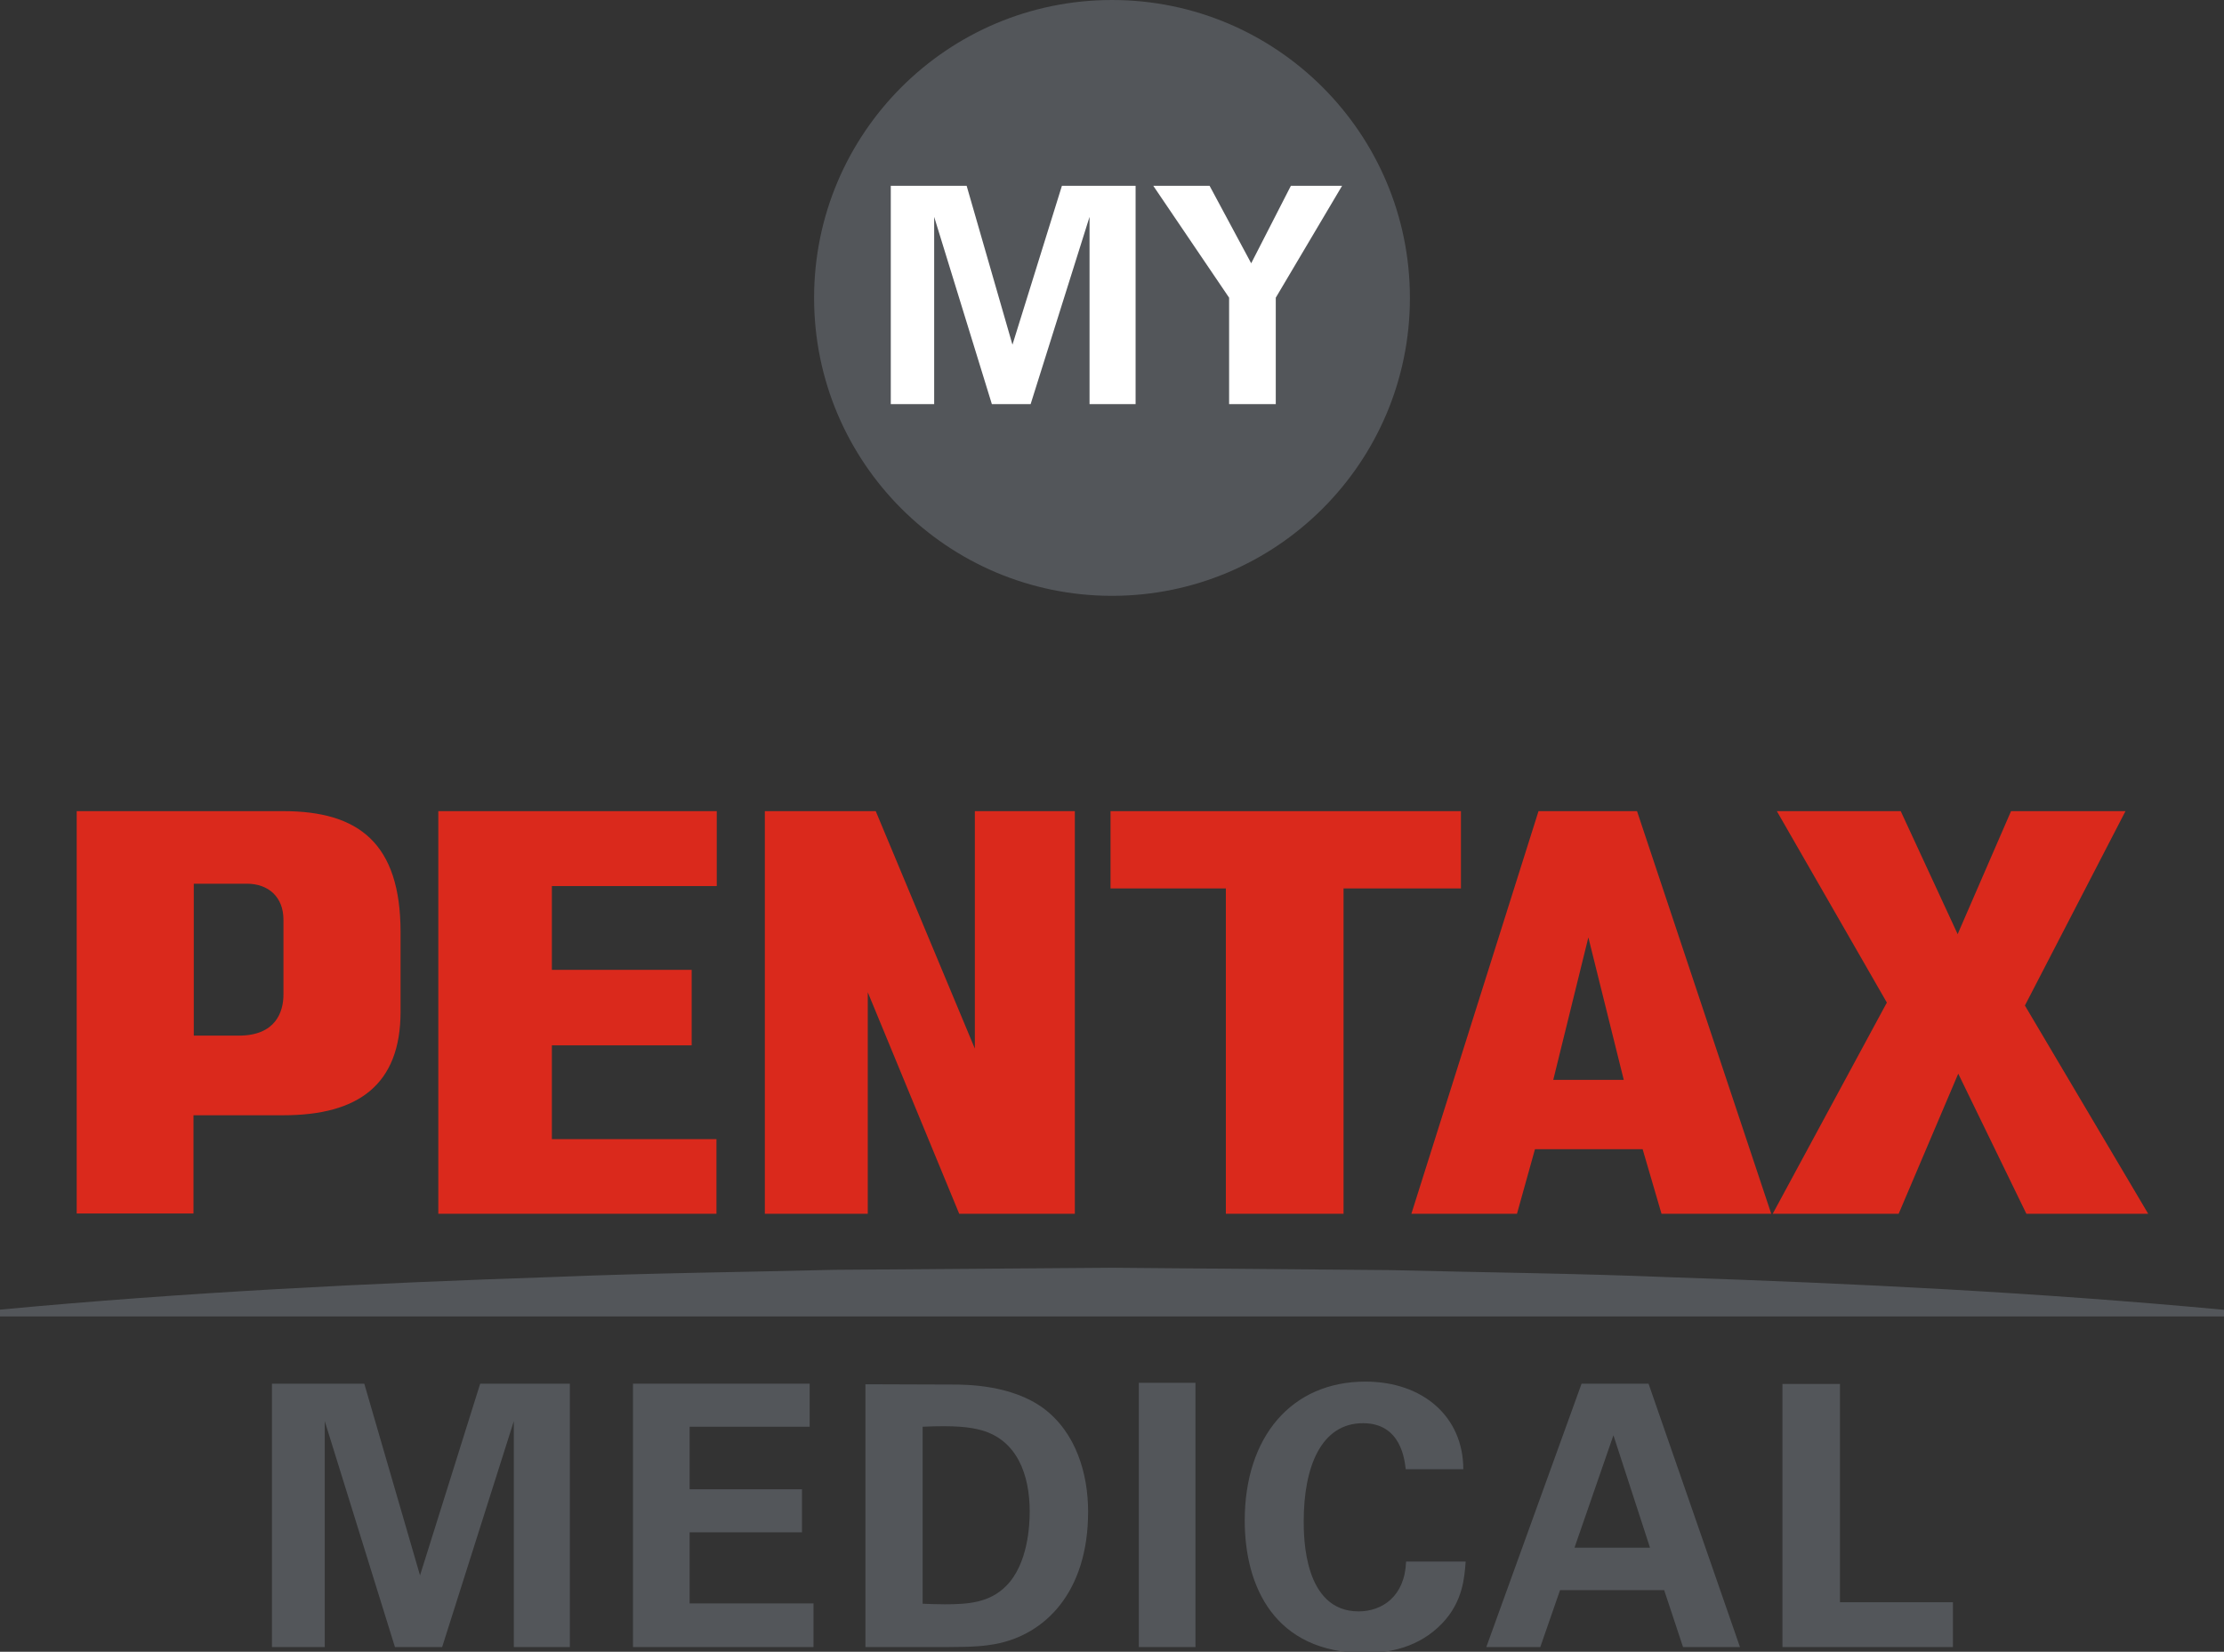
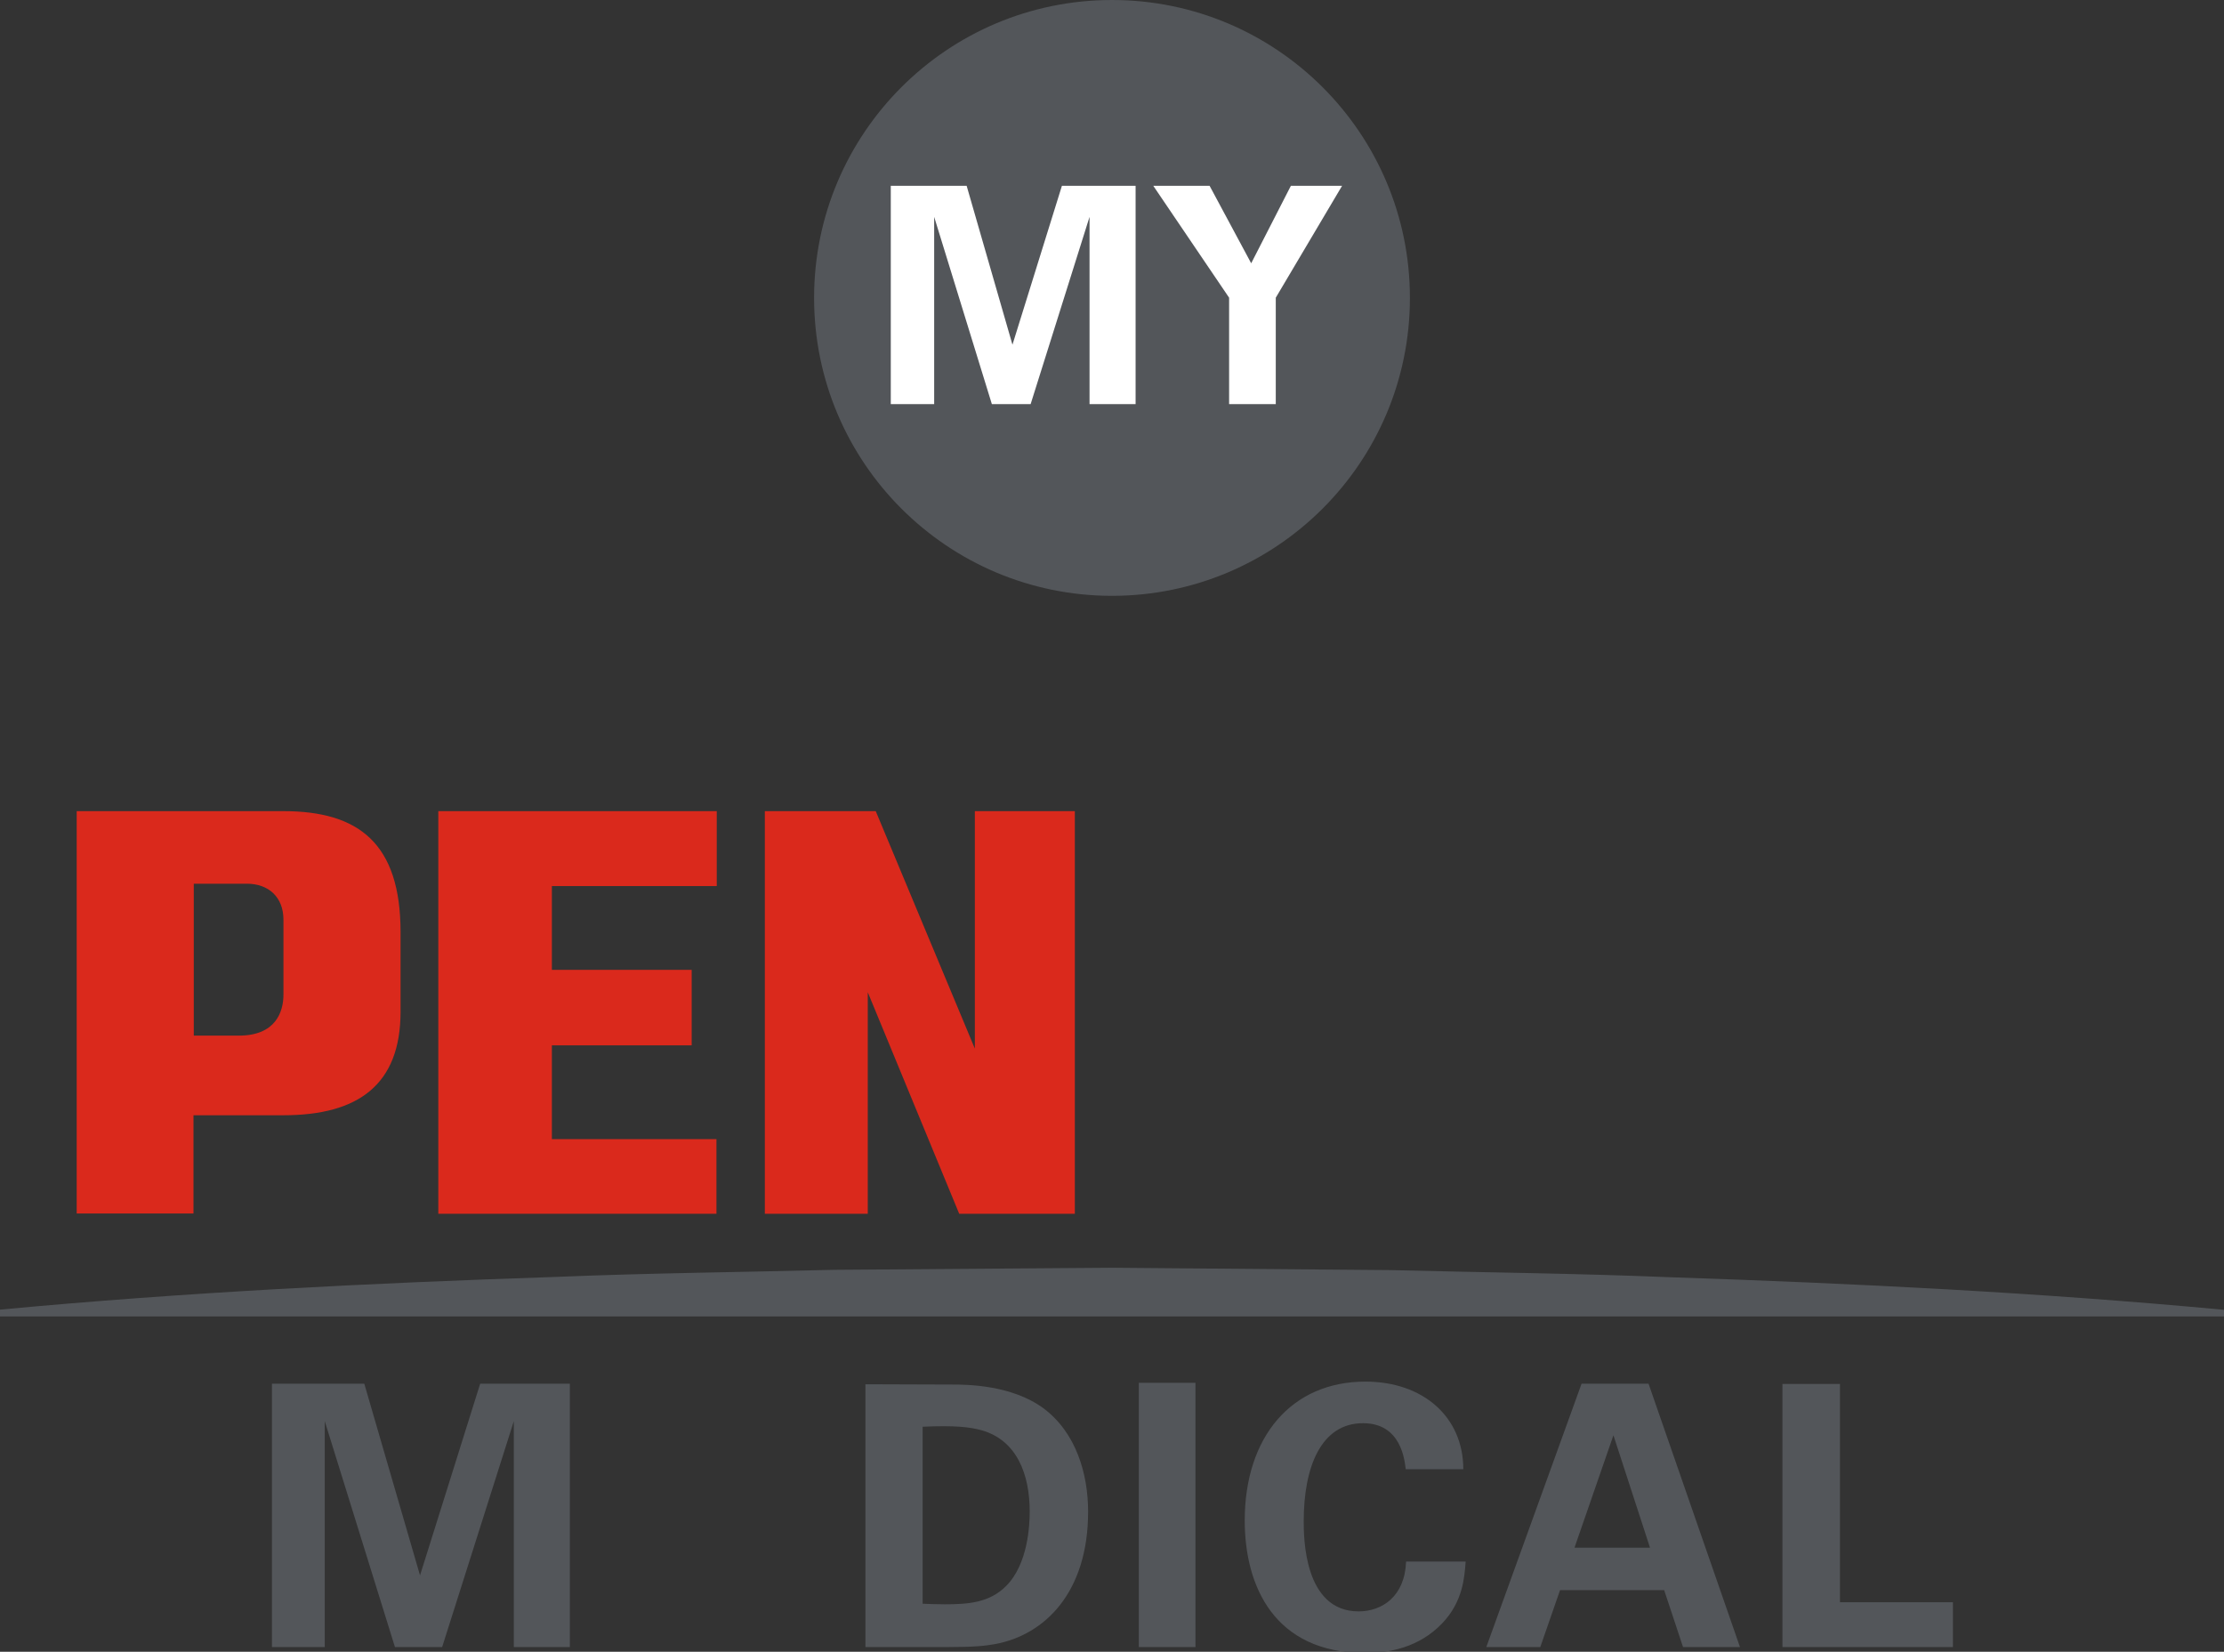
<svg xmlns="http://www.w3.org/2000/svg" width="754px" height="560px" viewBox="0 0 754 560" version="1.1">
  <rect x="0" y="0" width="754" height="560" fill="#333333" stroke="none" />
  <title>myPENTAX-Logo</title>
  <g id="Symbols" stroke="none" stroke-width="1" fill="none" fill-rule="evenodd">
    <g id="myPENTAX-Logo">
      <g id="MEDICAL" transform="translate(92.2, 468.4)" fill="#53565A" fill-rule="nonzero">
        <polygon id="Path" points="1.42108547e-14 0.7 31.3 0.7 50.2 65.7 70.6 0.7 101 0.7 101 90 82 90 82 13.4 57.7 90 41.7 90 17.9 13.4 17.9 90 0 90" />
-         <polygon id="Path" points="122.5 0.7 182.3 0.7 182.3 15.3 141.6 15.3 141.6 36.5 179.7 36.5 179.7 51.1 141.6 51.1 141.6 75.2 183.6 75.2 183.6 90 122.4 90 122.4 0.7" />
        <path d="M201.2,0.9 L230.7,1 C235.6,1 250.7,1.1 261.5,9 C272.7,17.3 276.7,31.4 276.7,44.1 C276.7,71.5 262,85.9 245.1,89 C241.8,89.6 238.1,90 229,90 L201.2,90 L201.2,0.9 L201.2,0.9 Z M220.6,75.3 C222.7,75.4 225.9,75.5 228.1,75.5 C236.3,75.5 243.3,74.9 248.9,69.3 C256.4,61.8 256.9,48.4 256.9,44.1 C256.9,31.5 252.6,19.9 240.6,16.5 C236.6,15.4 231.6,14.8 220.6,15.3 L220.6,75.3 Z" id="Shape" />
        <polygon id="Path" points="293.9 0.4 313.1 0.4 313.1 90 293.9 90" />
        <path d="M384.4,29.8 C384,26.7 382.9,14.1 369.9,14.1 C355.7,14.1 349.8,28.9 349.8,47.3 C349.8,52.6 349.8,77.9 368.4,77.9 C376.4,77.9 384.1,72.8 384.5,61 L404.7,61 C404.3,66.3 403.8,74.6 396.7,82 C388.8,90.2 378.8,92 370.6,92 C339.8,92 329.8,69.3 329.8,47.1 C329.8,18.8 345.6,0 370.7,0 C390.2,0 403.9,11.9 403.9,29.7 L384.4,29.7 L384.4,29.8 Z" id="Path" />
        <path d="M466.7,0.7 L497.7,90 L478.4,90 L472,70.7 L436.7,70.7 L430,90 L411.7,90 L444,0.7 L466.7,0.7 Z M467.2,56.3 L454.8,18.2 L441.6,56.3 L467.2,56.3 Z" id="Shape" />
        <polygon id="Path" points="512.1 0.8 531.6 0.8 531.6 74.8 569.9 74.8 569.9 90 512.1 90" />
      </g>
      <path d="M754.4,446.4 L754.4,444.1 C691.5,438.2 628.6,435.1 565.8,433 C534.4,431.7 502.9,431.4 471.5,430.6 L377.2,429.8 L282.9,430.5 C251.5,431.3 220,431.6 188.6,432.9 C125.7,435 62.8,438.1 -2.27373675e-13,444 L-2.27373675e-13,446.3 L754.4,446.3 L754.4,446.4 Z" id="HR" fill="#53565A" fill-rule="nonzero" />
      <g id="PENTAX" transform="translate(26, 275)" fill="#DA291C" fill-rule="nonzero">
        <polygon id="Path" points="122.6 136.5 122.6 0 217 0 217 25.4 161.1 25.4 161.1 53.8 208.5 53.8 208.5 79.4 161.1 79.4 161.1 111.2 216.9 111.2 216.9 136.5" />
        <polygon id="Path" points="233.3 136.5 233.3 0 270.9 0 304.5 80.5 304.5 0 338.4 0 338.4 136.5 299.2 136.5 268.2 61.4 268.2 136.5" />
-         <polygon id="Path" points="389.6 136.5 389.6 26.2 350.5 26.2 350.5 0 469.3 0 469.3 26.2 429.5 26.2 429.5 136.5" />
-         <polygon id="Path" points="575 136.5 613.7 64.9 576.4 0 618.4 0 637.7 41.7 655.8 0 694.6 0 660.5 65.9 702.3 136.5 661 136.5 637.9 89 617.7 136.5" />
        <path d="M57.7,24.6 L39.7,24.6 L39.7,76.1 L55,76.1 C67.5,76.1 70.1,68 70.1,62.2 L70.1,36.8 C70.1,29.1 65,24.6 57.7,24.6 M0,136.5 L0,0 C0,0 55.6,0 70.1,0 C95.6,0 109.8,10.9 109.8,41 L109.8,68 C109.8,92.8 95.4,103.1 70.1,103.1 L39.6,103.1 L39.6,136.4 L0,136.4 L0,136.5 Z" id="Shape" />
-         <path d="M500.6,91.1 L524.5,91.1 L512.5,42.8 L500.6,91.1 Z M452.5,136.5 L495.6,0 L529,0 L574.5,136.5 L537.3,136.5 L530.9,114.6 L494.4,114.6 L488.3,136.5 L452.5,136.5 Z" id="Shape" />
      </g>
      <g id="MY" transform="translate(276, 0)">
        <circle id="Oval" fill="#53565A" cx="101" cy="101" r="101" />
        <g id="Group" transform="translate(26, 63)" fill="#FFFFFF" fill-rule="nonzero">
          <polygon id="Path" points="1.16782271e-14 0 25.722 0 41.253 53.863 58.018 0 83 0 83 74 67.386 74 67.386 10.524 47.417 74 34.268 74 14.71 10.524 14.71 74 0 74" />
          <polygon id="Path" points="114.703 74 114.703 37.925 89 0 108.091 0 122.191 26.261 135.641 0 153 0 130.524 37.925 130.524 74" />
        </g>
      </g>
    </g>
  </g>
</svg>